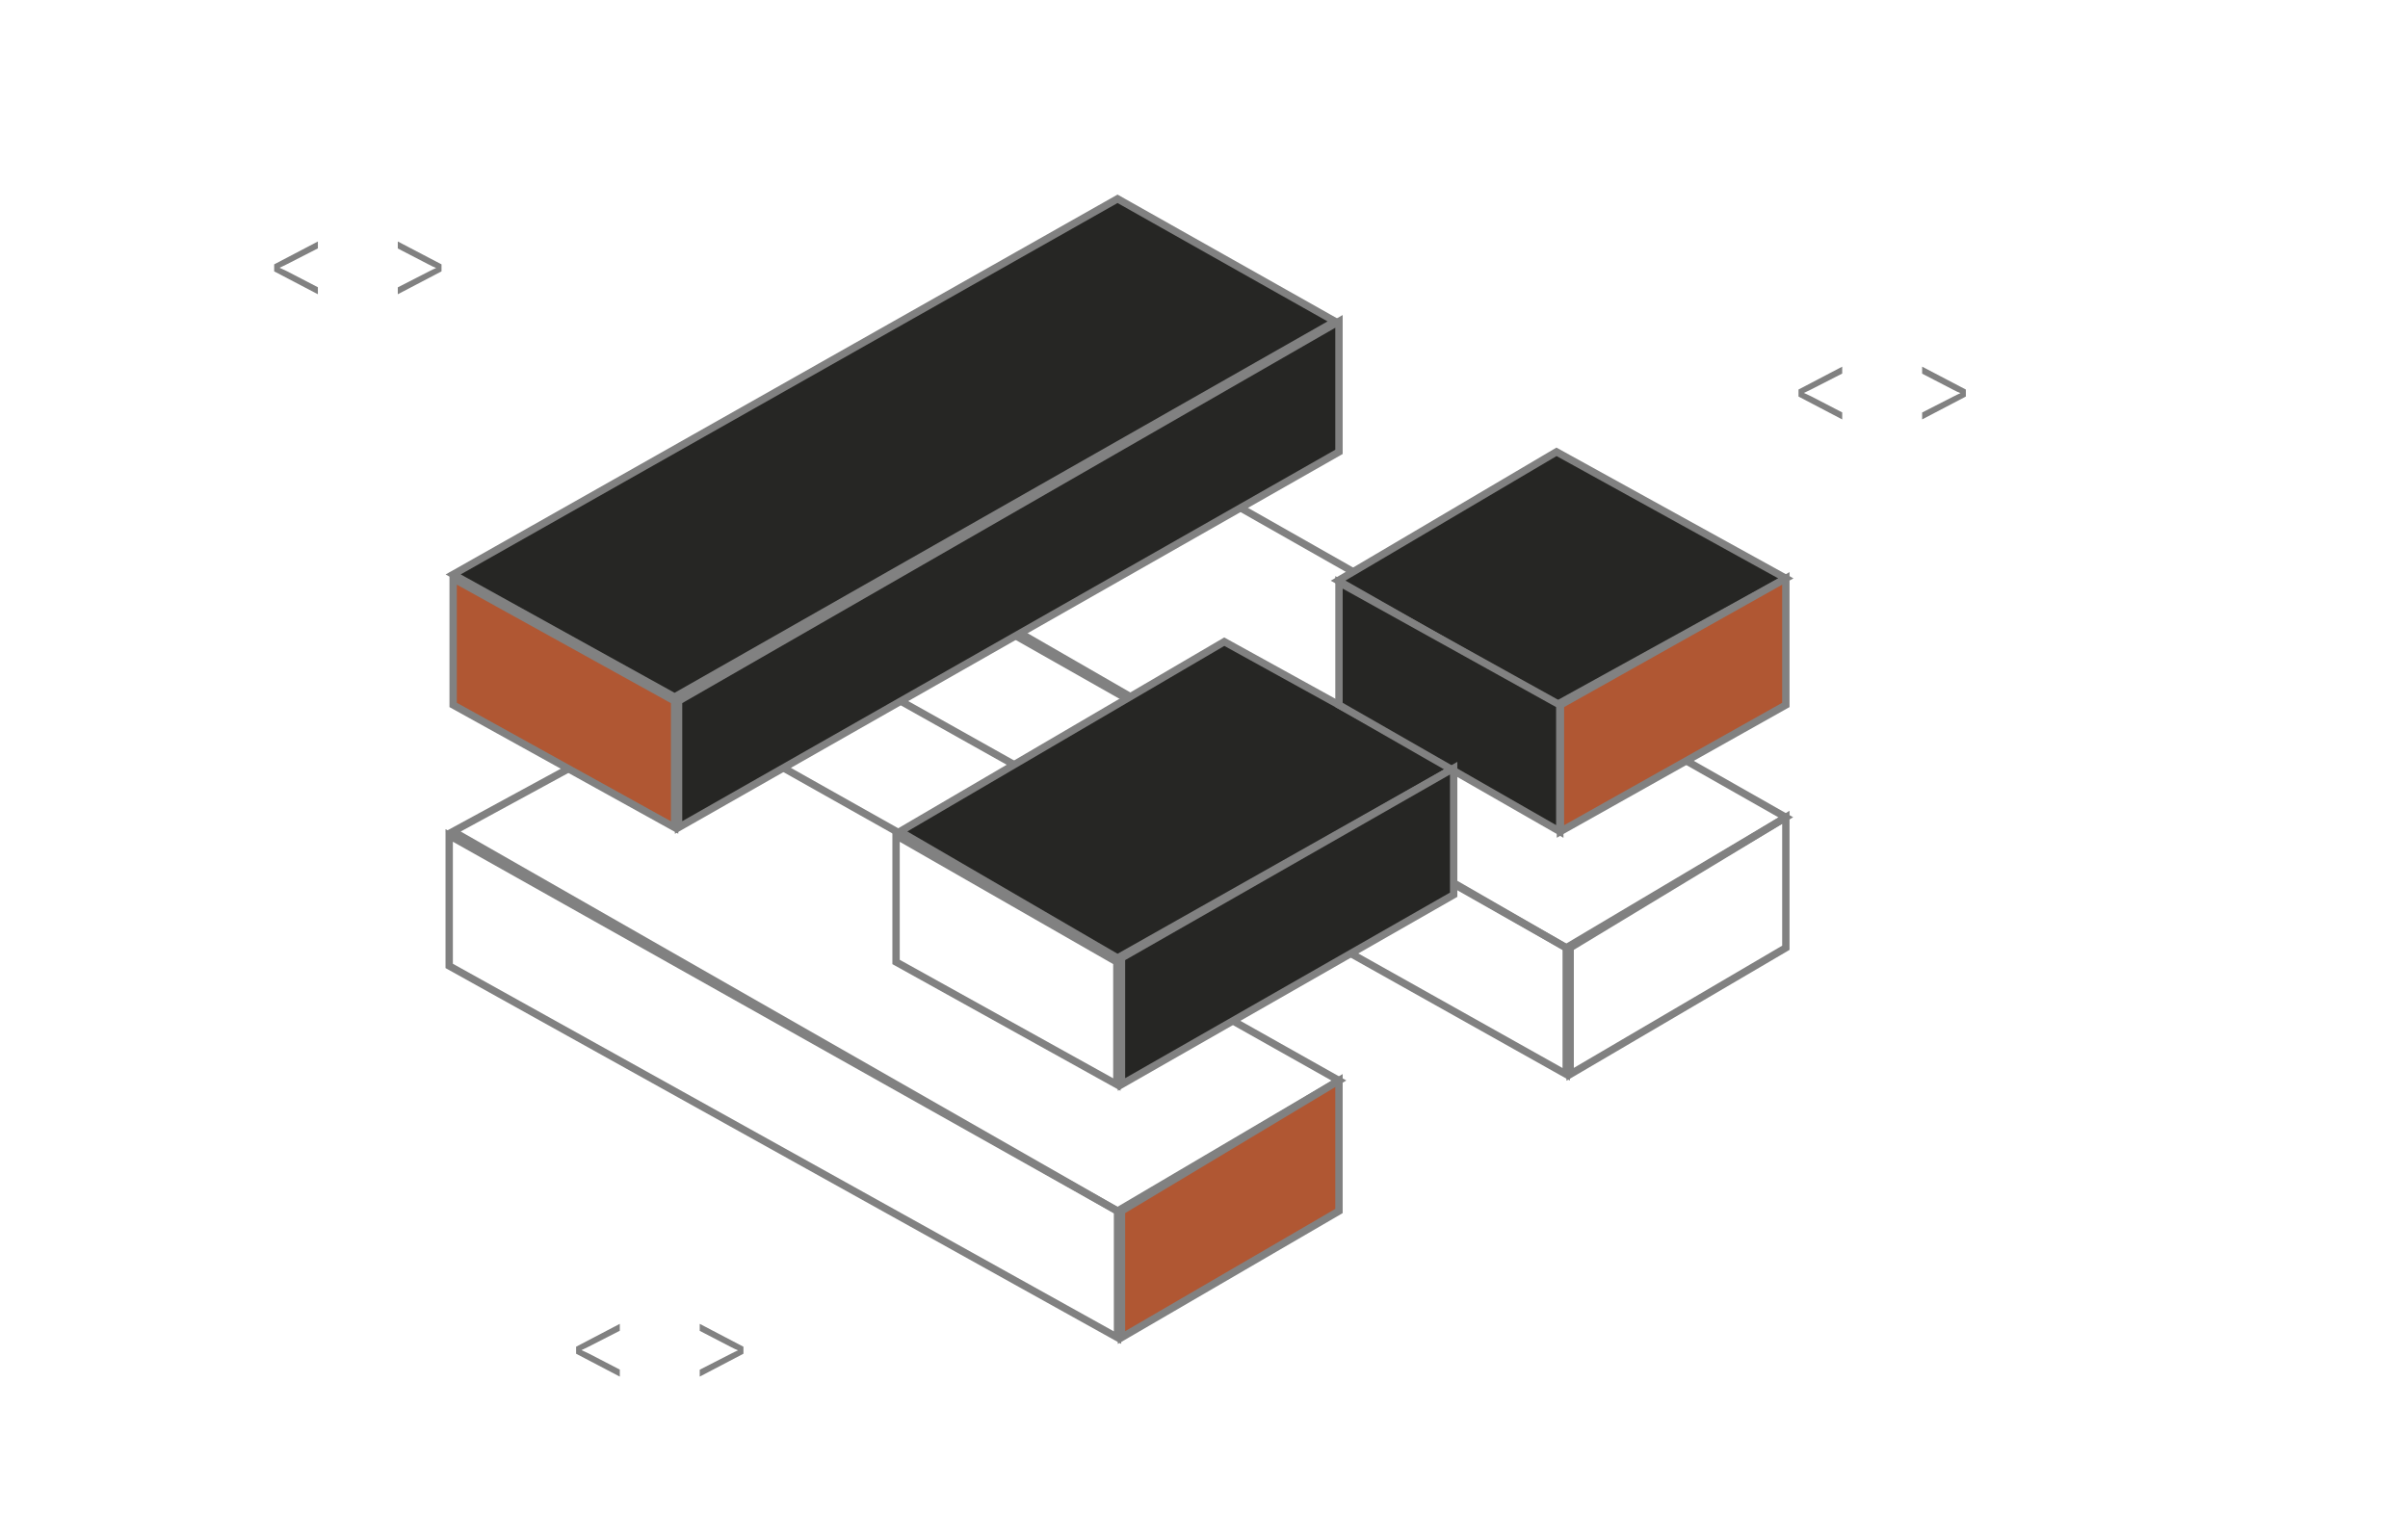
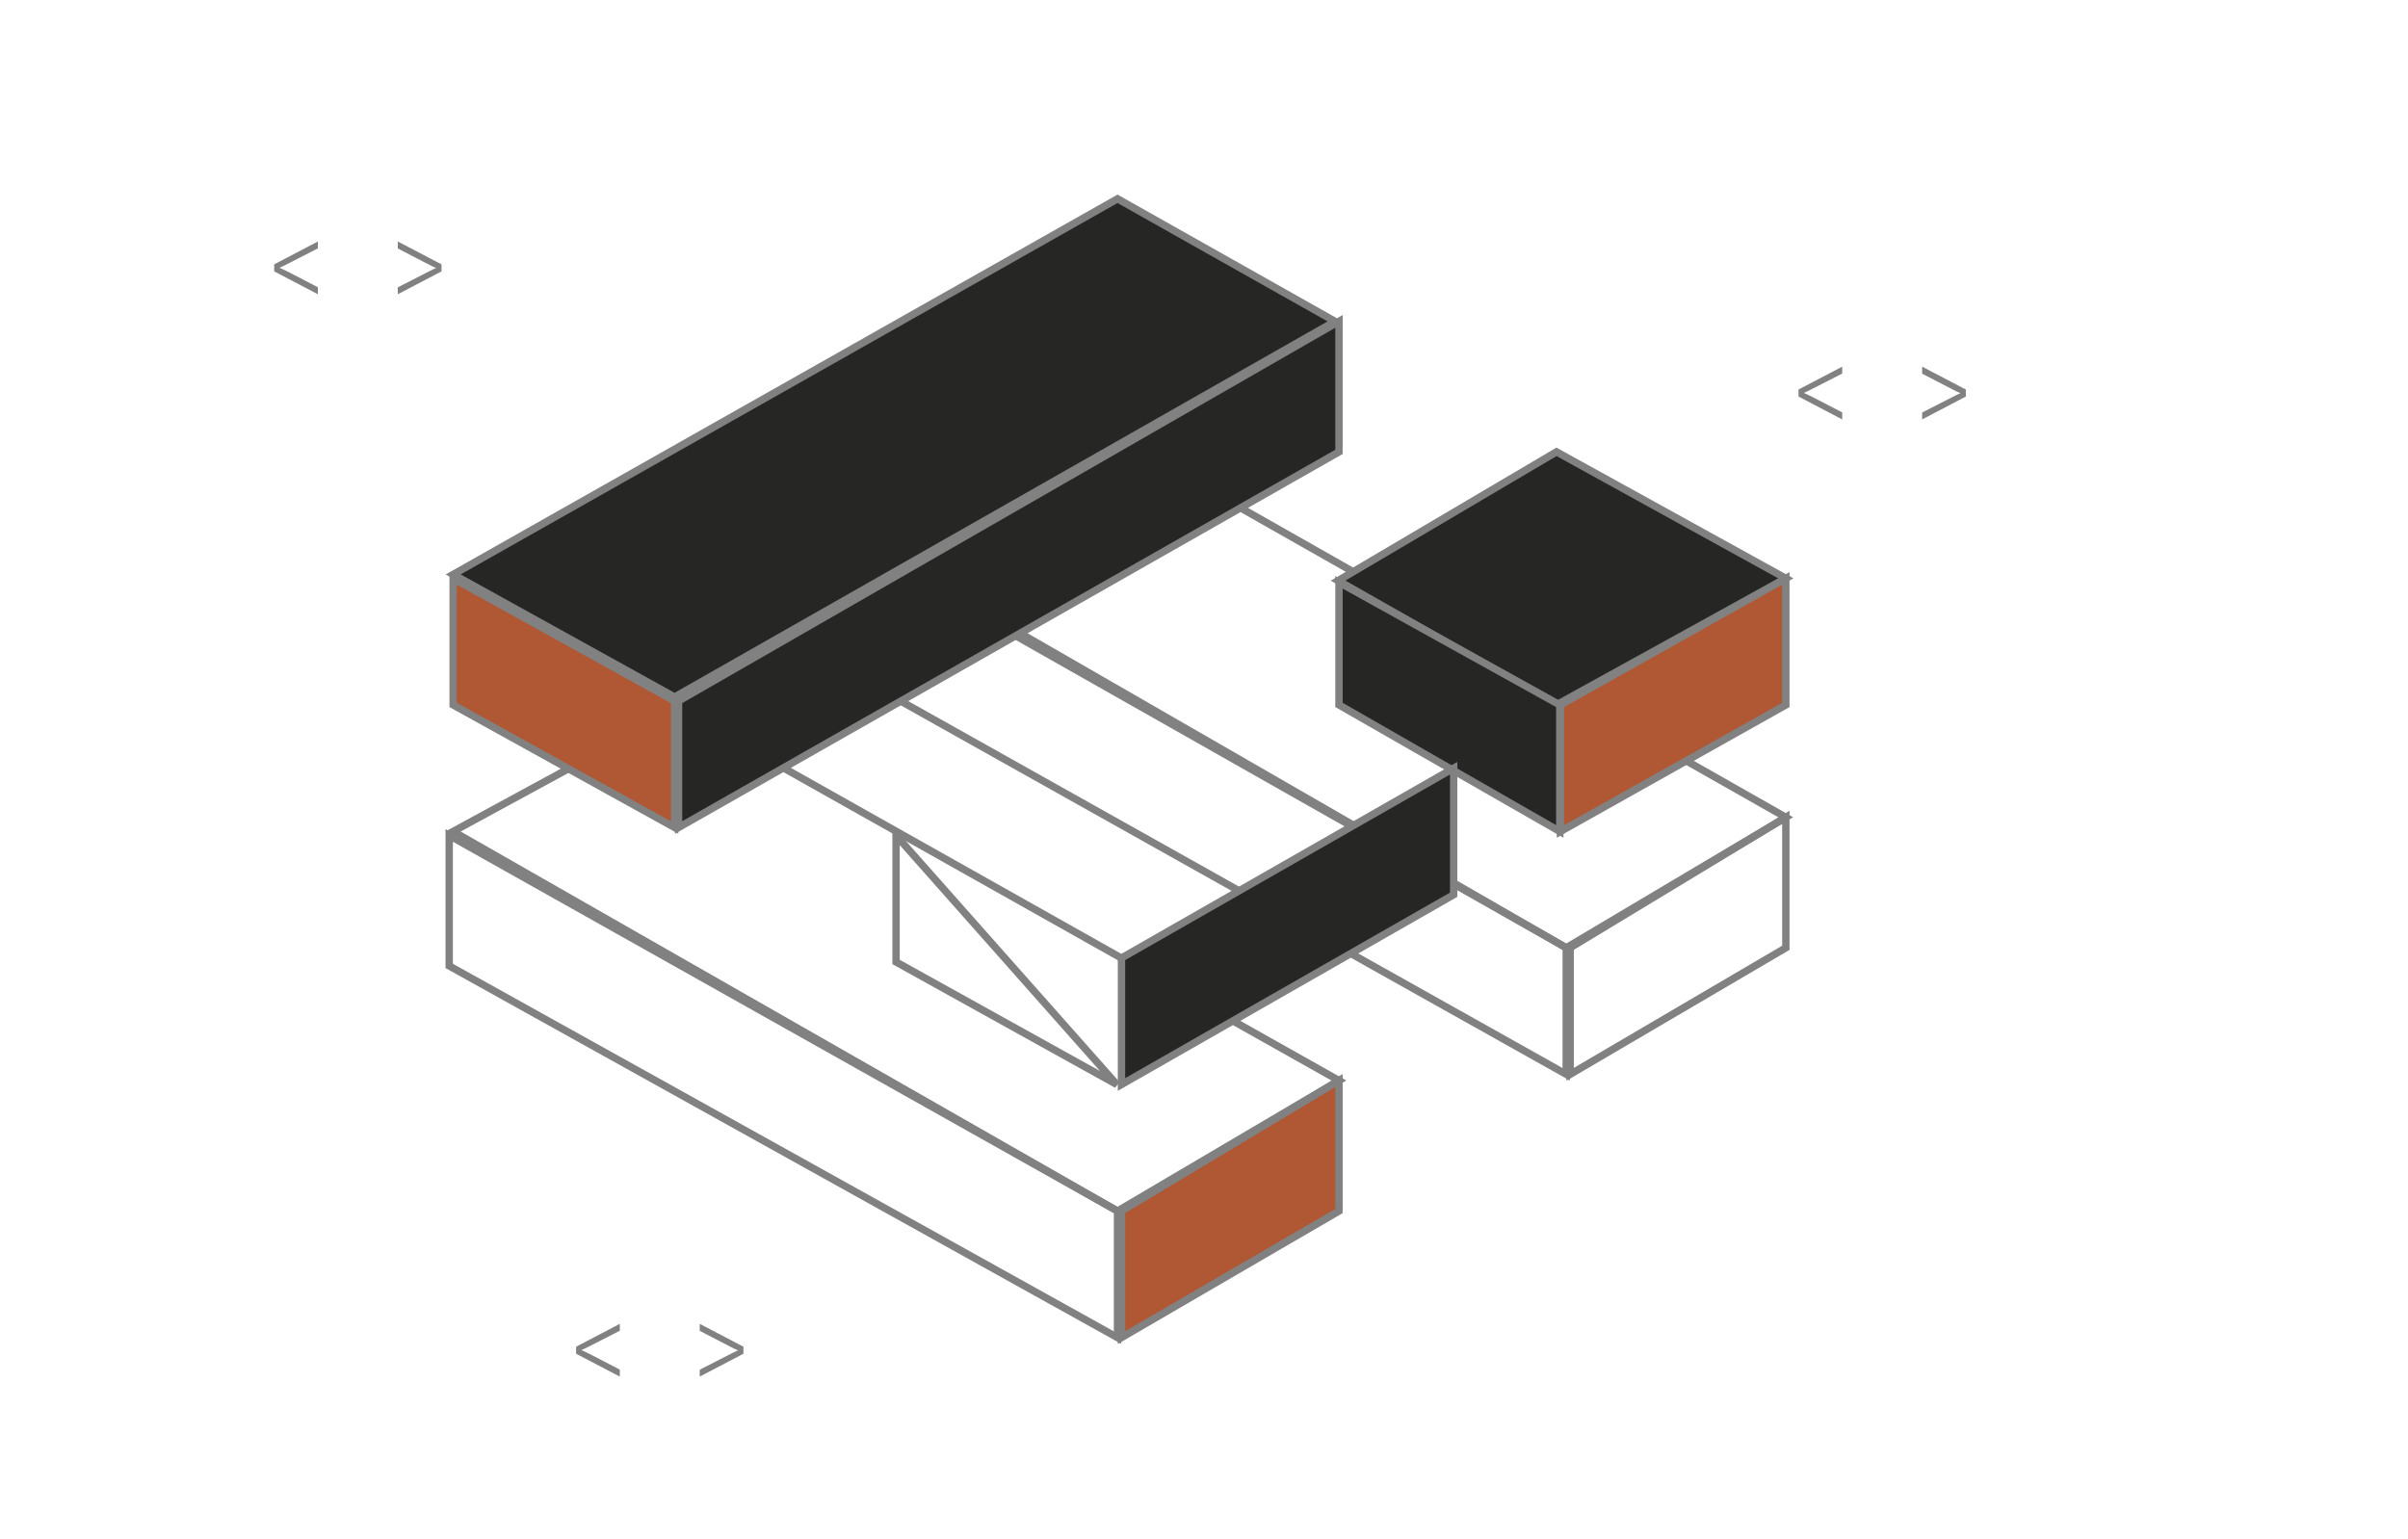
<svg xmlns="http://www.w3.org/2000/svg" width="327" height="209" viewBox="0 0 327 209" fill="none">
  <path d="M153.573 60.523L123.216 77.171L212.689 128.725L242.514 111.004L153.573 60.523Z" stroke="#818181" />
  <path d="M122.684 95.425V77.703L212.689 128.72V145.905L122.684 95.425Z" stroke="#818181" />
  <path d="M242.514 111V128.722L213.222 145.907V128.722L242.514 111Z" stroke="#818181" />
  <path d="M92.147 96.274L61.537 112.921L151.757 164.476L181.83 146.754L92.147 96.274Z" stroke="#818181" />
  <path d="M61.537 78.556V95.741L91.61 112.389V95.204L61.537 78.556Z" fill="#B05733" stroke="#818181" />
  <path d="M242.514 78.55L211.367 61.365L181.711 78.858L211.367 95.735L242.514 78.55Z" fill="#262624" stroke="#818181" />
-   <path d="M197.404 104.333L166.256 87.148L122.22 112.925L151.757 130.11L197.404 104.333Z" fill="#262624" stroke="#818181" />
  <path d="M181.83 79.091V95.739L211.814 112.923V95.739L181.83 79.091Z" fill="#262624" stroke="#818181" />
-   <path d="M121.683 113.465V130.649L151.667 147.297V130.649L121.683 113.465Z" stroke="#818181" />
+   <path d="M121.683 113.465V130.649L151.667 147.297L121.683 113.465Z" stroke="#818181" />
  <path d="M242.514 95.741V78.556L211.903 95.741V112.926L242.514 95.741Z" fill="#B05733" stroke="#818181" />
  <path d="M197.404 121.515V104.331L152.294 130.108V147.292L197.404 121.515Z" fill="#262624" stroke="#818181" />
  <path d="M61 131.186V113.465L151.757 164.482V181.667L61 131.186Z" stroke="#818181" />
  <path d="M181.83 146.753V164.475L152.294 181.66V164.475L181.83 146.753Z" fill="#B05733" stroke="#818181" />
  <path d="M151.757 27L61.537 78.017L91.61 94.665L181.293 43.648L151.757 27Z" fill="#262624" stroke="#818181" />
  <path d="M181.83 61.37V43.648L92.148 95.203V112.387L181.83 61.37Z" fill="#262624" stroke="#818181" />
  <path d="M43.168 39.964L37.232 36.856V35.904L43.168 32.796V33.734L38.982 35.876C38.795 35.969 38.604 36.063 38.408 36.156C38.221 36.249 38.072 36.319 37.96 36.366C38.072 36.413 38.226 36.483 38.422 36.576C38.618 36.66 38.805 36.749 38.982 36.842L43.168 39.012V39.964ZM54.021 39.964V39.026L58.207 36.884C58.394 36.791 58.58 36.697 58.767 36.604C58.963 36.511 59.117 36.441 59.229 36.394C59.117 36.347 58.963 36.282 58.767 36.198C58.571 36.105 58.384 36.011 58.207 35.918L54.021 33.748V32.796L59.957 35.904V36.856L54.021 39.964Z" fill="#818181" />
  <path d="M250.168 56.964L244.232 53.856V52.904L250.168 49.796V50.734L245.982 52.876C245.795 52.969 245.604 53.063 245.408 53.156C245.221 53.249 245.072 53.319 244.96 53.366C245.072 53.413 245.226 53.483 245.422 53.576C245.618 53.66 245.805 53.749 245.982 53.842L250.168 56.012V56.964ZM261.021 56.964V56.026L265.207 53.884C265.394 53.791 265.58 53.697 265.767 53.604C265.963 53.511 266.117 53.441 266.229 53.394C266.117 53.347 265.963 53.282 265.767 53.198C265.571 53.105 265.384 53.011 265.207 52.918L261.021 50.748V49.796L266.957 52.904V53.856L261.021 56.964Z" fill="#818181" />
  <path d="M84.168 186.964L78.232 183.856V182.904L84.168 179.796V180.734L79.982 182.876C79.795 182.969 79.604 183.063 79.408 183.156C79.221 183.249 79.072 183.319 78.96 183.366C79.072 183.413 79.226 183.483 79.422 183.576C79.618 183.66 79.805 183.749 79.982 183.842L84.168 186.012V186.964ZM95.021 186.964V186.026L99.207 183.884C99.394 183.791 99.58 183.697 99.767 183.604C99.963 183.511 100.117 183.441 100.229 183.394C100.117 183.347 99.963 183.282 99.767 183.198C99.571 183.105 99.384 183.011 99.207 182.918L95.021 180.748V179.796L100.957 182.904V183.856L95.021 186.964Z" fill="#818181" />
</svg>